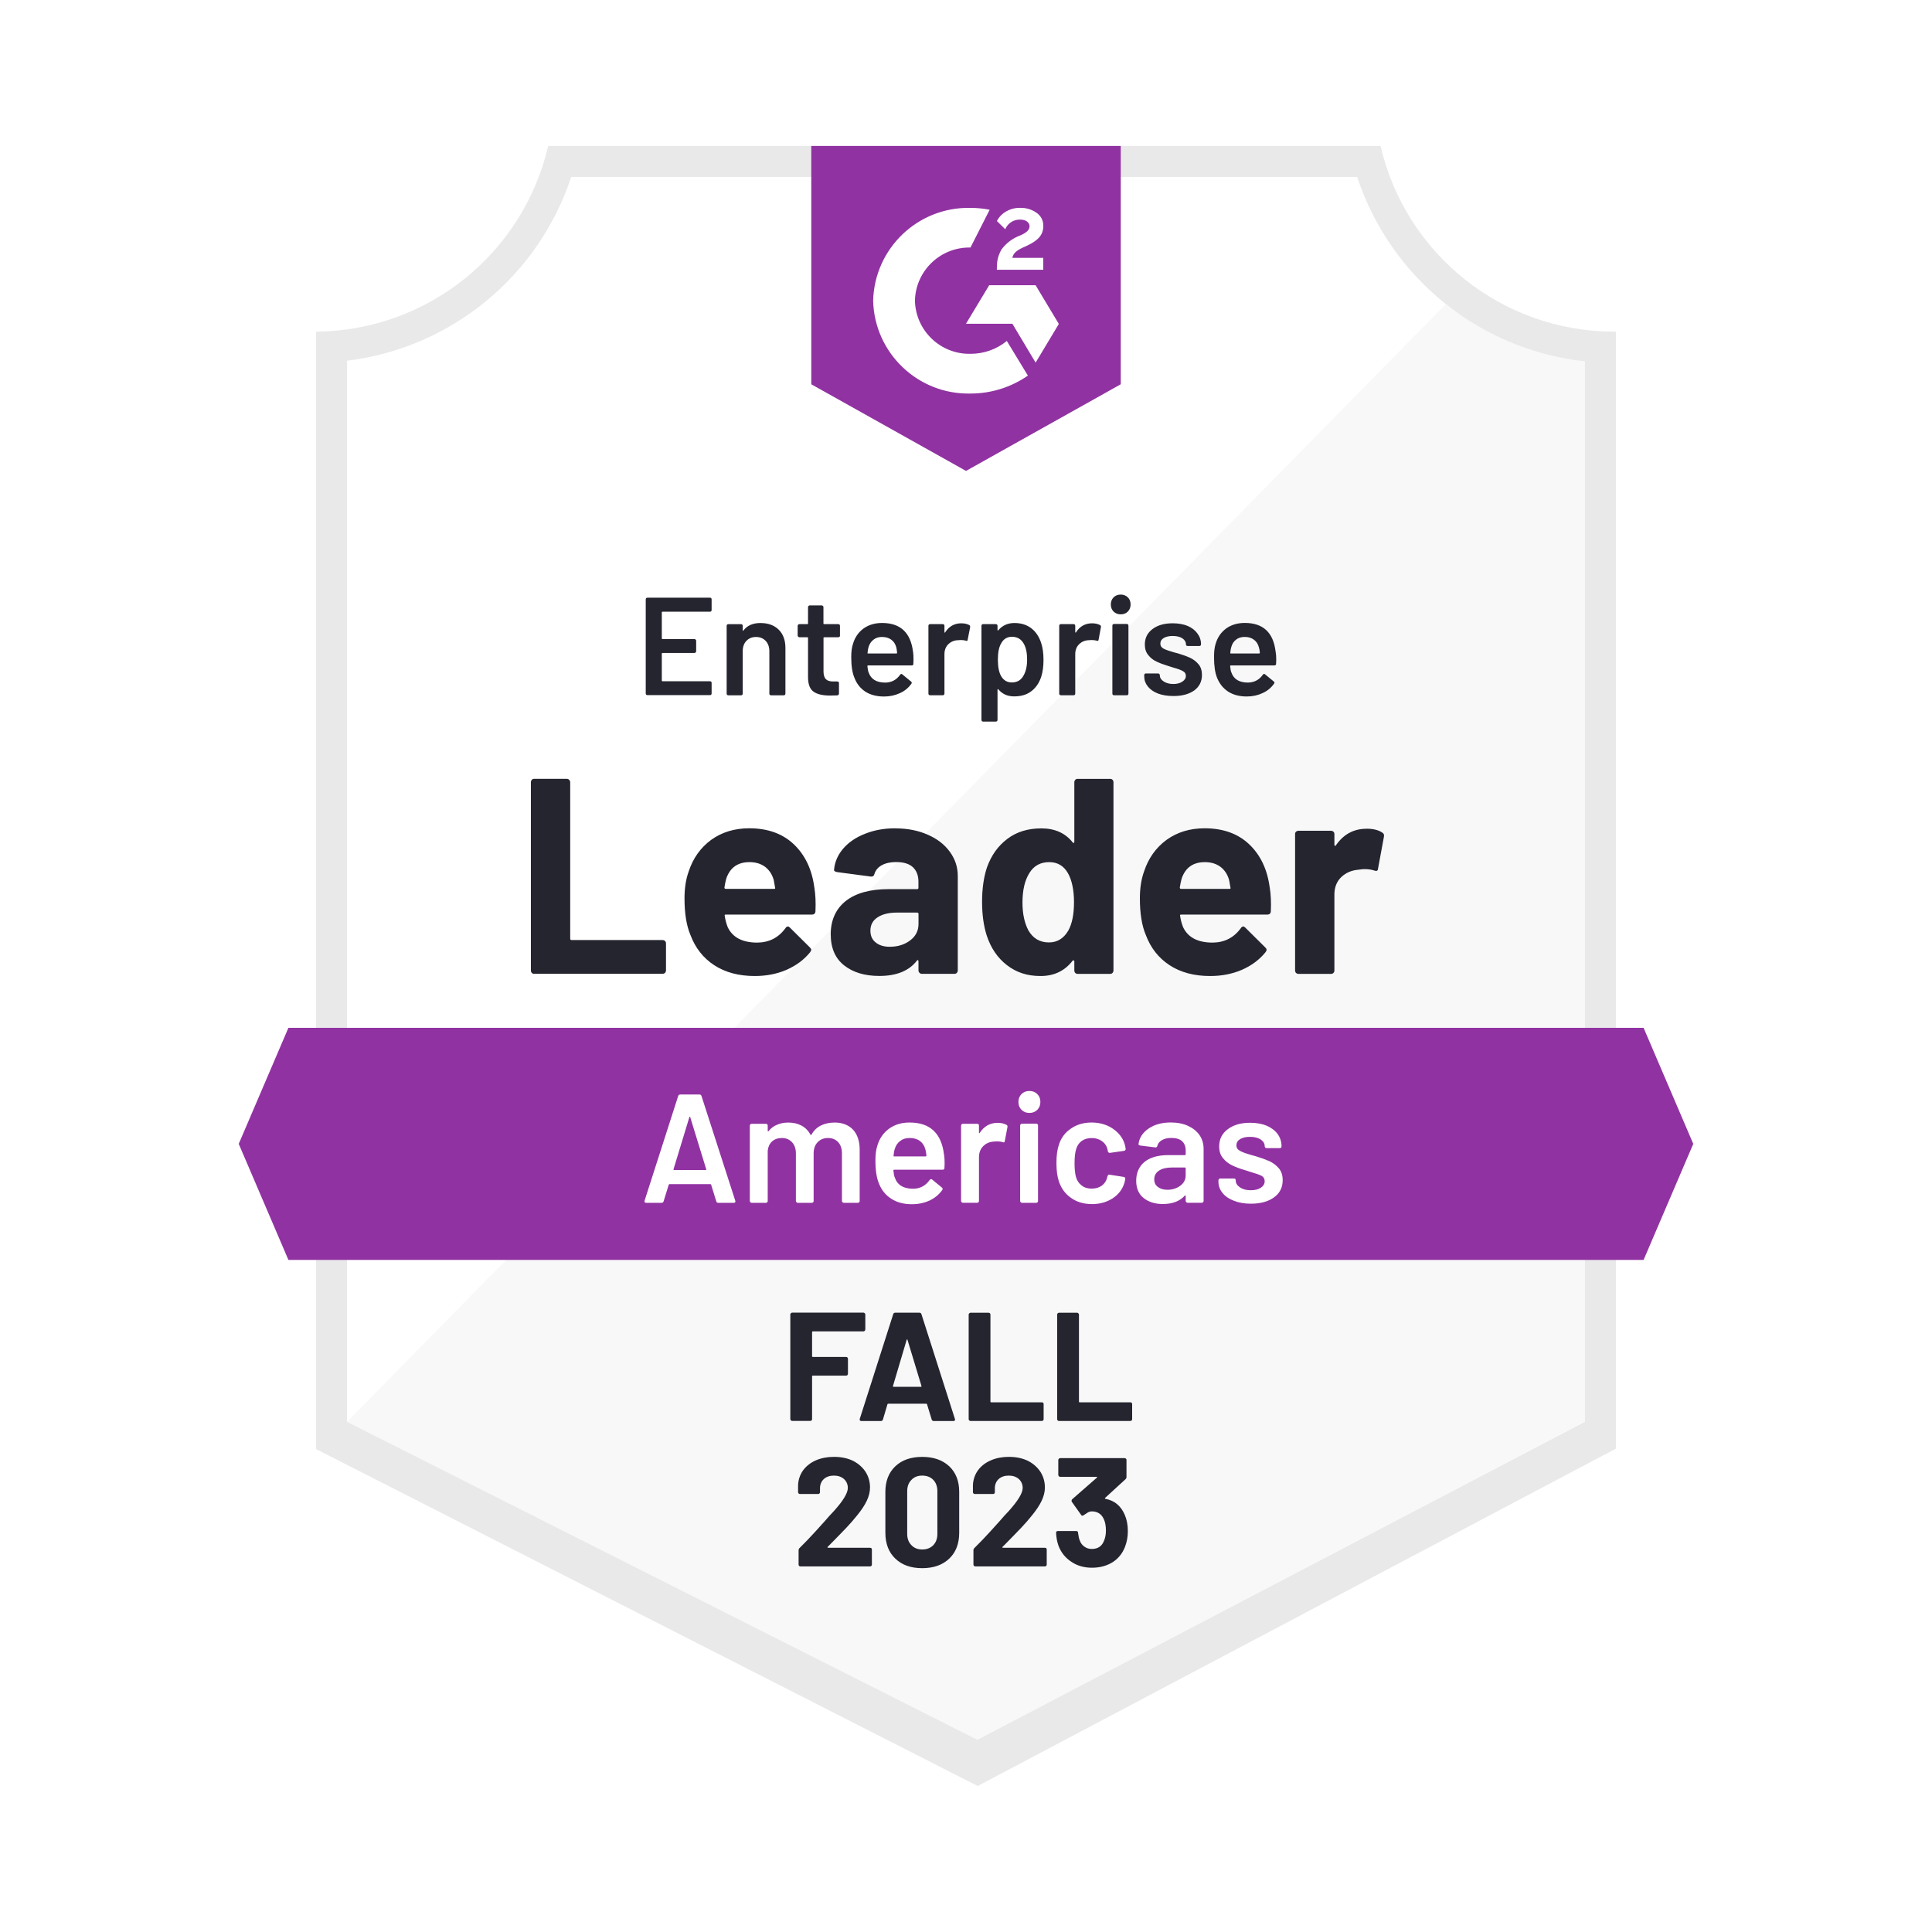
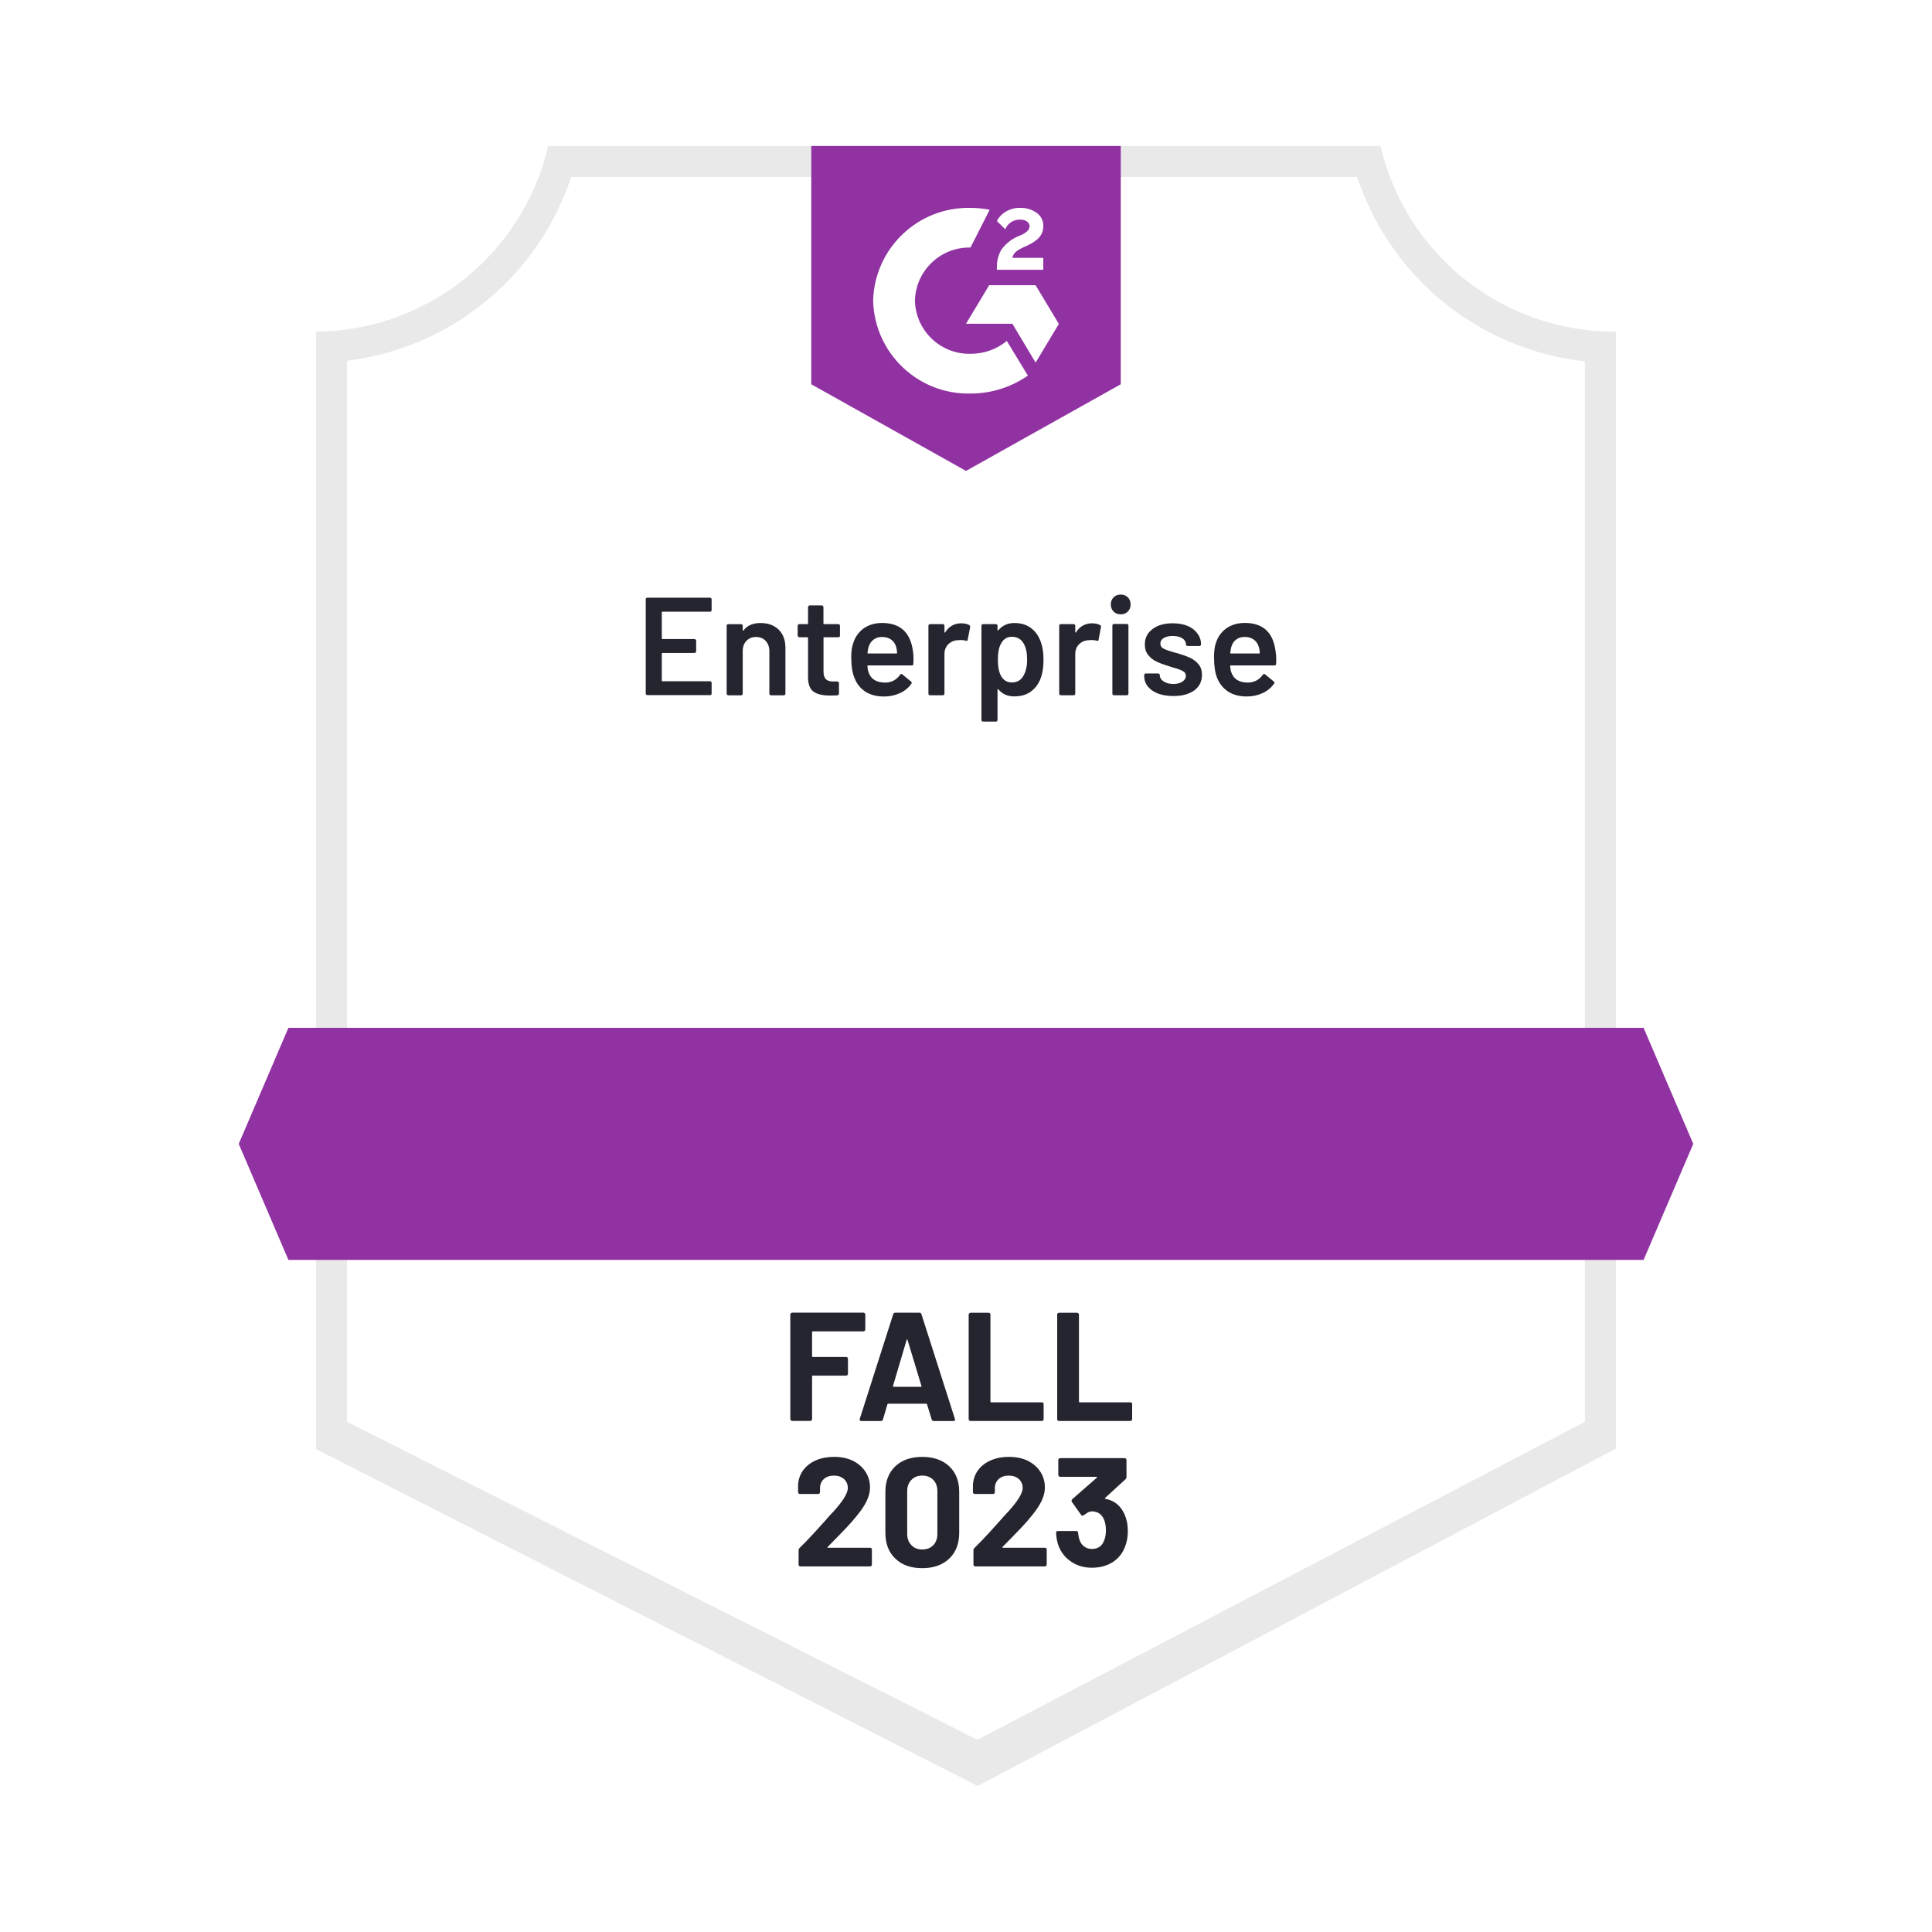
<svg xmlns="http://www.w3.org/2000/svg" id="b" width="600" height="600" viewBox="0 0 600 600">
  <defs>
    <clipPath id="e">
      <polygon points="510.43 319.2 89.57 319.2 74.14 355.24 89.57 391.28 510.43 391.28 525.86 355.24 510.43 319.2" fill="none" />
    </clipPath>
    <clipPath id="g">
      <path d="M300,146.25l48.06-26.91V45.33h-96.11V119.34l48.06,26.91Zm9.61-63.14c-.08-1.99,.42-3.96,1.44-5.67,1.31-1.77,3.07-3.16,5.09-4.04l1.15-.48c1.97-.96,2.45-1.78,2.45-2.74s-1.06-1.97-2.74-1.97c-2.08-.15-4.02,1.05-4.81,2.98l-2.59-2.55c.65-1.26,1.65-2.29,2.88-2.98,1.3-.75,2.78-1.13,4.28-1.11,1.81-.06,3.6,.46,5.09,1.49,1.39,.91,2.2,2.47,2.16,4.13,0,2.79-1.63,4.47-4.81,6.01l-1.78,.82c-1.83,.91-2.74,1.68-3.03,3.08h9.61v3.7h-14.42v-.67Zm12.01,5.48l7.21,12.01-7.21,12.01-7.21-12.06h-14.42l7.21-11.97h14.42Zm-20.23-24.03c2,0,4,.19,5.96,.58l-5.96,11.73c-9.32-.19-17.04,7.21-17.25,16.53,.24,9.31,7.95,16.67,17.25,16.48,4.11,.02,8.11-1.39,11.29-3.99l6.54,10.76c-5.24,3.63-11.46,5.58-17.83,5.57-16.3,.35-29.81-12.54-30.23-28.83,.42-16.29,13.93-29.18,30.23-28.83Z" fill="none" />
    </clipPath>
  </defs>
  <g id="c">
    <g>
-       <rect width="600" height="600" fill="#fff" />
      <g id="d">
-         <path d="M303.94,540.3l-197.94-98.75V112.03c32.53-3.85,59.94-26.06,70.45-57.09h246.72c10.62,31.39,38.51,53.75,71.46,57.28V441.55l-190.68,98.75Z" fill="#fff" />
-         <path d="M107.78,441.55l195.78,98.75,188.66-98.85V112.22c-15.69-2.15-30.57-8.26-43.25-17.73L107.78,441.55Z" fill="#f7f8f7" />
        <path d="M501.83,103h-.62c-34.62-.06-64.63-23.95-72.47-57.67H170.25c-7.83,33.56-37.62,57.39-72.08,57.67V450.05l6.82,3.46,192.89,98.22,5.77,2.93,5.72-3.03,185.78-98.22,6.68-3.51V103Zm-198.28,437.3l-195.78-98.75V112.03c32.3-3.95,59.42-26.19,69.63-57.09h244.07c10.34,31.29,37.98,53.68,70.74,57.28V441.55l-188.66,98.75Z" fill="#e9e9ea" />
        <g clip-path="url(#e)">
          <path id="f" d="M50.11,295.17h499.77v120.14H50.11v-120.14Z" fill="#9132a2" />
        </g>
        <g clip-path="url(#g)">
          <path id="h" d="M227.92,21.26h144.17V170.23H227.92V21.26Z" fill="#9132a2" />
        </g>
-         <path d="M165.88,302.43c-.29,0-.53-.1-.72-.29-.19-.22-.29-.48-.29-.77v-58.44c0-.29,.1-.54,.29-.77,.19-.19,.43-.29,.72-.29h10.14c.29,0,.53,.1,.72,.29,.22,.22,.34,.48,.34,.77v48.58c0,.29,.14,.43,.43,.43h28.26c.29,0,.54,.1,.77,.29,.19,.22,.29,.48,.29,.77v8.36c0,.29-.1,.54-.29,.77-.22,.19-.48,.29-.77,.29,0,0-39.89,0-39.89,0Zm87.03-26.81c.35,2.18,.46,4.63,.34,7.35-.03,.7-.4,1.06-1.11,1.06h-26.72c-.35,0-.46,.14-.34,.43,.16,1.15,.46,2.31,.91,3.46,1.51,3.2,4.57,4.81,9.18,4.81,3.68-.03,6.6-1.52,8.75-4.47,.22-.35,.48-.53,.77-.53,.19,0,.4,.11,.62,.34l6.2,6.15c.29,.29,.43,.54,.43,.77,0,.13-.11,.37-.34,.72-1.89,2.34-4.34,4.16-7.35,5.48-2.98,1.28-6.26,1.92-9.85,1.92-4.97,0-9.16-1.12-12.59-3.36-3.43-2.24-5.89-5.38-7.4-9.42-1.22-2.88-1.83-6.66-1.83-11.34,0-3.17,.43-5.96,1.3-8.36,1.35-4.1,3.67-7.37,6.97-9.8,3.33-2.4,7.27-3.6,11.82-3.6,5.77,0,10.4,1.67,13.89,5,3.49,3.33,5.61,7.8,6.34,13.41Zm-20.14-7.88c-3.65,0-6.05,1.7-7.21,5.09-.22,.77-.42,1.7-.58,2.79,0,.29,.14,.43,.43,.43h14.95c.35,0,.46-.14,.34-.43-.29-1.67-.43-2.47-.43-2.4-.51-1.73-1.41-3.08-2.69-4.04-1.31-.96-2.92-1.44-4.81-1.44Zm45.32-10.48c3.75,0,7.1,.66,10.04,1.97,2.95,1.28,5.24,3.06,6.87,5.33,1.63,2.24,2.45,4.74,2.45,7.5v29.31c0,.29-.1,.54-.29,.77-.19,.19-.43,.29-.72,.29h-10.14c-.29,0-.53-.1-.72-.29-.22-.22-.34-.48-.34-.77v-2.84c0-.16-.05-.27-.14-.34-.13-.06-.24-.02-.34,.14-2.43,3.17-6.33,4.76-11.68,4.76-4.52,0-8.15-1.09-10.91-3.27-2.79-2.18-4.18-5.41-4.18-9.71s1.57-7.87,4.71-10.33c3.11-2.43,7.54-3.65,13.31-3.65h8.79c.29,0,.43-.14,.43-.43v-1.92c0-1.89-.58-3.38-1.73-4.47-1.15-1.06-2.88-1.59-5.19-1.59-1.76,0-3.24,.32-4.42,.96-1.19,.64-1.95,1.54-2.31,2.69-.16,.64-.53,.93-1.11,.86l-10.48-1.39c-.7-.13-1.03-.38-.96-.77,.22-2.43,1.19-4.63,2.88-6.58,1.7-1.95,3.96-3.48,6.78-4.57,2.79-1.12,5.91-1.68,9.37-1.68Zm-1.73,36.76c2.47,0,4.57-.66,6.3-1.97,1.73-1.31,2.59-3.01,2.59-5.09v-3.12c0-.29-.14-.43-.43-.43h-6.2c-2.59,0-4.63,.5-6.1,1.49-1.47,.96-2.21,2.34-2.21,4.13,0,1.57,.54,2.79,1.63,3.65,1.09,.9,2.56,1.35,4.42,1.35Zm57.28-51.08c0-.29,.1-.54,.29-.77,.19-.19,.43-.29,.72-.29h10.14c.29,0,.53,.1,.72,.29,.19,.22,.29,.48,.29,.77v58.44c0,.29-.1,.54-.29,.77-.19,.19-.43,.29-.72,.29h-10.14c-.29,0-.53-.1-.72-.29-.19-.22-.29-.48-.29-.77v-2.84c0-.16-.06-.26-.19-.29s-.24,0-.34,.1c-2.43,3.17-5.75,4.76-9.95,4.76s-7.51-1.12-10.43-3.36c-2.92-2.24-5.01-5.32-6.3-9.23-.96-3.01-1.44-6.5-1.44-10.48s.51-7.67,1.54-10.72c1.35-3.72,3.44-6.65,6.3-8.79,2.85-2.18,6.38-3.27,10.57-3.27s7.4,1.44,9.71,4.32c.1,.19,.21,.26,.34,.19s.19-.18,.19-.34c0,0,0-18.5,0-18.5Zm-1.83,45.99c1.15-2.11,1.73-5.03,1.73-8.75s-.64-6.87-1.92-9.08c-1.31-2.24-3.24-3.36-5.77-3.36-2.72,0-4.77,1.12-6.15,3.36-1.44,2.27-2.16,5.33-2.16,9.18,0,3.46,.61,6.34,1.83,8.65,1.44,2.5,3.57,3.75,6.39,3.75,2.59,0,4.61-1.25,6.05-3.75Zm62.52-13.31c.35,2.18,.46,4.63,.34,7.35-.03,.7-.4,1.06-1.11,1.06h-26.72c-.35,0-.46,.14-.34,.43,.16,1.15,.46,2.31,.91,3.46,1.51,3.2,4.57,4.81,9.18,4.81,3.68-.03,6.6-1.52,8.75-4.47,.22-.35,.48-.53,.77-.53,.19,0,.4,.11,.62,.34l6.2,6.15c.29,.29,.43,.54,.43,.77,0,.13-.11,.37-.34,.72-1.89,2.34-4.34,4.16-7.35,5.48-2.98,1.28-6.26,1.92-9.85,1.92-4.97,0-9.16-1.12-12.59-3.36-3.43-2.24-5.89-5.38-7.4-9.42-1.22-2.88-1.83-6.66-1.83-11.34,0-3.17,.43-5.96,1.3-8.36,1.35-4.1,3.67-7.37,6.97-9.8,3.33-2.4,7.27-3.6,11.82-3.6,5.77,0,10.4,1.67,13.89,5,3.49,3.33,5.61,7.8,6.34,13.41Zm-20.14-7.88c-3.65,0-6.05,1.7-7.21,5.09-.22,.77-.42,1.7-.58,2.79,0,.29,.14,.43,.43,.43h14.95c.35,0,.46-.14,.34-.43-.29-1.67-.43-2.47-.43-2.4-.51-1.73-1.41-3.08-2.69-4.04-1.31-.96-2.92-1.44-4.81-1.44Zm50.17-10.38c2.08,0,3.72,.4,4.9,1.2,.48,.26,.66,.69,.53,1.3l-1.83,9.9c-.03,.67-.43,.86-1.2,.58-.86-.29-1.87-.43-3.03-.43-.45,0-1.07,.06-1.87,.19-2.08,.16-3.84,.91-5.29,2.26-1.44,1.38-2.16,3.19-2.16,5.43v23.6c0,.29-.1,.54-.29,.77-.22,.19-.48,.29-.77,.29h-10.09c-.29,0-.54-.1-.77-.29-.19-.22-.29-.48-.29-.77v-42.38c0-.29,.1-.53,.29-.72,.22-.19,.48-.29,.77-.29h10.09c.29,0,.54,.1,.77,.29,.19,.19,.29,.43,.29,.72v3.32c0,.16,.05,.27,.14,.34,.13,.06,.22,.03,.29-.1,2.37-3.46,5.54-5.19,9.51-5.19Z" fill="#252530" />
        <path d="M221,189.45c0,.16-.05,.29-.14,.38-.1,.1-.21,.14-.34,.14h-14.75c-.16,0-.24,.06-.24,.19v8.12c0,.13,.08,.19,.24,.19h9.9c.13,0,.24,.05,.34,.14,.13,.13,.19,.26,.19,.38v3.27c0,.16-.06,.29-.19,.38-.1,.1-.21,.14-.34,.14h-9.9c-.16,0-.24,.08-.24,.24v8.31c0,.16,.08,.24,.24,.24h14.75c.13,0,.24,.05,.34,.14,.1,.1,.14,.22,.14,.38v3.27c0,.16-.05,.29-.14,.38-.1,.1-.21,.14-.34,.14h-19.46c-.16,0-.29-.05-.38-.14-.1-.1-.14-.22-.14-.38v-29.22c0-.16,.05-.29,.14-.38,.1-.1,.22-.14,.38-.14h19.46c.13,0,.24,.05,.34,.14,.1,.1,.14,.22,.14,.38,0,0,0,3.27,0,3.27Zm15.23,4.04c2.34,0,4.21,.69,5.62,2.07,1.38,1.38,2.07,3.27,2.07,5.67v14.18c0,.16-.05,.29-.14,.38-.1,.1-.21,.14-.34,.14h-3.99c-.16,0-.29-.05-.38-.14-.1-.1-.14-.22-.14-.38v-13.12c0-1.35-.37-2.42-1.11-3.22-.77-.83-1.78-1.25-3.03-1.25-1.22,0-2.21,.4-2.98,1.2-.77,.8-1.15,1.87-1.15,3.22v13.17c0,.16-.05,.29-.14,.38-.1,.1-.22,.14-.38,.14h-3.99c-.13,0-.24-.05-.34-.14-.1-.1-.14-.22-.14-.38v-21.05c0-.16,.05-.29,.14-.38,.1-.1,.21-.14,.34-.14h3.99c.16,0,.29,.05,.38,.14s.14,.22,.14,.38v1.39c0,.06,.03,.11,.1,.14s.11,0,.14-.1c1.15-1.54,2.93-2.31,5.33-2.31Zm24.65,3.89c0,.13-.05,.26-.14,.38-.1,.1-.22,.14-.38,.14h-4.37c-.16,0-.24,.06-.24,.19v10.43c0,1.09,.24,1.89,.72,2.4,.48,.48,1.23,.72,2.26,.72h1.3c.16,0,.29,.05,.38,.14,.1,.1,.14,.22,.14,.38v3.22c0,.32-.18,.51-.53,.58l-2.26,.05c-2.27,0-3.97-.4-5.09-1.2-1.12-.77-1.7-2.23-1.73-4.37v-12.35c0-.13-.06-.19-.19-.19h-2.5c-.13,0-.24-.05-.34-.14-.13-.13-.19-.26-.19-.38v-3.03c0-.16,.06-.29,.19-.38,.1-.1,.21-.14,.34-.14h2.5c.13,0,.19-.06,.19-.19v-5.09c0-.13,.05-.24,.14-.34,.1-.13,.22-.19,.38-.19h3.75c.16,0,.29,.06,.38,.19,.1,.1,.14,.21,.14,.34v5.09c0,.13,.08,.19,.24,.19h4.37c.16,0,.29,.05,.38,.14,.1,.1,.14,.22,.14,.38,0,0,0,3.03,0,3.03Zm22.68,5c.1,.74,.14,1.55,.14,2.45l-.05,1.35c0,.32-.16,.48-.48,.48h-13.55c-.16,0-.24,.08-.24,.24,.1,.96,.22,1.6,.38,1.92,.7,2.08,2.4,3.14,5.09,3.17,1.95,0,3.51-.8,4.66-2.4,.13-.19,.27-.29,.43-.29,.13,0,.22,.05,.29,.14l2.69,2.21c.26,.19,.3,.42,.14,.67-.9,1.28-2.08,2.26-3.56,2.93-1.51,.7-3.16,1.06-4.95,1.06-2.27,0-4.2-.5-5.77-1.49-1.57-1.03-2.71-2.45-3.41-4.28-.67-1.54-1.01-3.7-1.01-6.49,0-1.67,.18-3.01,.53-4.04,.58-2.02,1.67-3.62,3.27-4.81,1.6-1.15,3.52-1.73,5.77-1.73,5.67,0,8.87,2.96,9.61,8.89Zm-9.61-4.57c-1.06,0-1.94,.27-2.64,.82-.7,.51-1.22,1.25-1.54,2.21-.16,.48-.27,1.11-.34,1.87-.06,.16,0,.24,.19,.24h8.79c.13,0,.19-.08,.19-.24-.06-.7-.14-1.25-.24-1.63-.26-1.03-.77-1.83-1.54-2.4-.77-.58-1.73-.86-2.88-.86Zm24.65-4.23c.93,0,1.73,.18,2.4,.53,.22,.13,.32,.35,.29,.67l-.77,3.89c-.03,.35-.22,.45-.58,.29-.45-.13-.96-.19-1.54-.19-.35,0-.64,.02-.86,.05-1.19,.03-2.19,.45-3.03,1.25-.8,.8-1.2,1.83-1.2,3.08v12.25c0,.16-.05,.29-.14,.38-.1,.1-.22,.14-.38,.14h-3.94c-.16,0-.29-.05-.38-.14s-.14-.22-.14-.38v-21.05c0-.16,.05-.29,.14-.38s.22-.14,.38-.14h3.94c.16,0,.29,.05,.38,.14s.14,.22,.14,.38v1.92c0,.13,.02,.19,.05,.19,.06,.03,.13,0,.19-.1,1.19-1.86,2.87-2.79,5.05-2.79Zm24.7,5.96c.51,1.47,.77,3.27,.77,5.38,0,2.05-.24,3.81-.72,5.29-.64,1.92-1.67,3.41-3.08,4.47-1.38,1.06-3.14,1.59-5.29,1.59s-3.7-.74-4.95-2.21c-.03-.06-.08-.08-.14-.05-.06,.03-.1,.1-.1,.19v9.37c0,.16-.05,.29-.14,.38-.1,.1-.22,.14-.38,.14h-3.99c-.13,0-.24-.05-.34-.14-.1-.1-.14-.22-.14-.38v-29.22c0-.16,.05-.29,.14-.38s.21-.14,.34-.14h3.99c.16,0,.29,.05,.38,.14s.14,.22,.14,.38v1.3c0,.1,.03,.14,.1,.14,.06,.03,.11,.02,.14-.05,1.28-1.51,2.95-2.26,5-2.26s3.78,.53,5.19,1.59c1.41,1.06,2.43,2.55,3.08,4.47Zm-5.62,10.57c.86-1.31,1.3-3.06,1.3-5.24s-.35-3.78-1.06-5c-.8-1.41-2.02-2.11-3.65-2.11-1.51,0-2.63,.69-3.36,2.07-.67,1.12-1.01,2.8-1.01,5.05s.35,4,1.06,5.19c.77,1.25,1.86,1.87,3.27,1.87,1.54,0,2.69-.61,3.46-1.83Zm21.53-16.53c.93,0,1.73,.18,2.4,.53,.26,.13,.35,.35,.29,.67l-.72,3.89c-.03,.35-.24,.45-.62,.29-.45-.13-.96-.19-1.54-.19-.35,0-.64,.02-.86,.05-1.19,.03-2.19,.45-3.03,1.25-.8,.8-1.2,1.83-1.2,3.08v12.25c0,.16-.05,.29-.14,.38-.1,.1-.22,.14-.38,.14h-3.94c-.16,0-.29-.05-.38-.14s-.14-.22-.14-.38v-21.05c0-.16,.05-.29,.14-.38s.22-.14,.38-.14h3.94c.16,0,.29,.05,.38,.14s.14,.22,.14,.38v1.92c0,.13,.03,.19,.1,.19,.03,.03,.08,0,.14-.1,1.19-1.86,2.87-2.79,5.05-2.79Zm8.84-2.79c-.9,0-1.63-.29-2.21-.86-.58-.58-.86-1.31-.86-2.21,0-.9,.29-1.63,.86-2.21,.58-.58,1.31-.86,2.21-.86s1.63,.29,2.21,.86,.86,1.31,.86,2.21-.29,1.63-.86,2.21c-.58,.58-1.31,.86-2.21,.86Zm-2.11,25.13c-.13,0-.24-.05-.34-.14-.1-.1-.14-.22-.14-.38v-21.1c0-.16,.05-.29,.14-.38s.21-.14,.34-.14h3.99c.16,0,.29,.05,.38,.14s.14,.22,.14,.38v21.1c0,.16-.05,.29-.14,.38-.1,.1-.22,.14-.38,.14,0,0-3.99,0-3.99,0Zm18.5,.24c-1.83,0-3.43-.26-4.81-.77-1.38-.54-2.43-1.28-3.17-2.21s-1.11-1.97-1.11-3.12v-.43c0-.13,.05-.24,.14-.34,.1-.1,.21-.14,.34-.14h3.84c.13,0,.24,.05,.34,.14,.13,.1,.19,.21,.19,.34v.1c0,.74,.38,1.36,1.15,1.87,.8,.54,1.81,.82,3.03,.82,1.15,0,2.08-.24,2.79-.72,.74-.48,1.11-1.07,1.11-1.78s-.3-1.17-.91-1.49c-.58-.35-1.52-.7-2.84-1.06l-1.68-.53c-1.47-.45-2.71-.91-3.7-1.39-1.03-.48-1.87-1.15-2.55-2.02-.7-.83-1.06-1.92-1.06-3.27,0-2.02,.8-3.62,2.4-4.81,1.57-1.19,3.65-1.78,6.25-1.78,1.76,0,3.32,.27,4.66,.82,1.31,.58,2.32,1.36,3.03,2.35,.74,.99,1.11,2.11,1.11,3.36,0,.16-.05,.29-.14,.38-.1,.1-.22,.14-.38,.14h-3.65c-.16,0-.29-.05-.38-.14s-.14-.22-.14-.38c0-.74-.37-1.36-1.11-1.87-.74-.48-1.75-.72-3.03-.72-1.12,0-2.03,.21-2.74,.62-.7,.42-1.06,.99-1.06,1.73s.34,1.23,1.01,1.59,1.81,.75,3.41,1.2l.96,.24c1.51,.45,2.79,.91,3.84,1.39,1.03,.48,1.91,1.15,2.64,2.02,.7,.83,1.06,1.94,1.06,3.32,0,2.02-.8,3.62-2.4,4.81-1.63,1.15-3.78,1.73-6.44,1.73Zm31.72-13.79c.13,.74,.19,1.55,.19,2.45l-.05,1.35c0,.32-.18,.48-.53,.48h-13.5c-.16,0-.24,.08-.24,.24,.1,.96,.22,1.6,.38,1.92,.7,2.08,2.39,3.14,5.05,3.17,1.99,0,3.56-.8,4.71-2.4,.1-.19,.24-.29,.43-.29,.1,0,.19,.05,.29,.14l2.69,2.21c.26,.19,.29,.42,.1,.67-.9,1.28-2.08,2.26-3.56,2.93-1.47,.7-3.12,1.06-4.95,1.06-2.24,0-4.15-.5-5.72-1.49-1.57-1.03-2.72-2.45-3.46-4.28-.64-1.54-.96-3.7-.96-6.49,0-1.67,.16-3.01,.48-4.04,.58-2.02,1.67-3.62,3.27-4.81,1.6-1.15,3.54-1.73,5.81-1.73,5.67,0,8.86,2.96,9.56,8.89Zm-9.56-4.57c-1.09,0-1.99,.27-2.69,.82-.7,.51-1.2,1.25-1.49,2.21-.16,.48-.27,1.11-.34,1.87-.06,.16,0,.24,.19,.24h8.75c.16,0,.24-.08,.24-.24-.06-.7-.16-1.25-.29-1.63-.26-1.03-.77-1.83-1.54-2.4-.77-.58-1.71-.86-2.84-.86Z" fill="#252530" />
-         <path d="M223.06,373.55c-.32,0-.53-.16-.62-.48l-1.59-5.14c-.06-.13-.14-.19-.24-.19h-12.69c-.1,0-.18,.06-.24,.19l-1.59,5.14c-.1,.32-.3,.48-.62,.48h-4.81c-.19,0-.34-.06-.43-.19-.1-.1-.11-.26-.05-.48l10.43-32.49c.1-.32,.3-.48,.62-.48h6.01c.32,0,.53,.16,.62,.48l10.48,32.49c.03,.06,.05,.14,.05,.24,0,.29-.18,.43-.53,.43h-4.81Zm-13.89-10.48c-.03,.19,.03,.29,.19,.29h9.76c.19,0,.26-.1,.19-.29l-4.95-16.1c-.03-.13-.08-.19-.14-.19s-.11,.06-.14,.19l-4.9,16.1Zm49.93-14.46c2.47,0,4.41,.74,5.81,2.21,1.38,1.51,2.07,3.59,2.07,6.25v15.91c0,.16-.05,.29-.14,.38-.13,.13-.27,.19-.43,.19h-4.37c-.16,0-.29-.06-.38-.19-.13-.1-.19-.22-.19-.38v-14.75c0-1.47-.38-2.64-1.15-3.51-.8-.86-1.86-1.3-3.17-1.3s-2.39,.43-3.22,1.3c-.83,.86-1.25,2.02-1.25,3.46v14.8c0,.16-.05,.29-.14,.38-.13,.13-.27,.19-.43,.19h-4.37c-.16,0-.29-.06-.38-.19-.13-.1-.19-.22-.19-.38v-14.75c0-1.47-.4-2.64-1.2-3.51-.8-.86-1.86-1.3-3.17-1.3-1.22,0-2.23,.35-3.03,1.06-.77,.7-1.22,1.67-1.35,2.88v15.62c0,.16-.05,.29-.14,.38-.13,.13-.27,.19-.43,.19h-4.42c-.16,0-.29-.06-.38-.19-.13-.1-.19-.22-.19-.38v-23.4c0-.16,.06-.3,.19-.43,.1-.1,.22-.14,.38-.14h4.42c.16,0,.3,.05,.43,.14,.1,.13,.14,.27,.14,.43v1.59c0,.1,.03,.16,.1,.19s.13,0,.19-.1c.7-.9,1.59-1.55,2.64-1.97,1.03-.45,2.18-.67,3.46-.67,1.57,0,2.95,.32,4.13,.96s2.1,1.57,2.74,2.79c.1,.13,.21,.13,.34,0,.7-1.28,1.68-2.23,2.93-2.84,1.25-.61,2.64-.91,4.18-.91Zm34.07,9.9c.13,.8,.19,1.7,.19,2.69l-.05,1.49c0,.38-.19,.58-.58,.58h-15.04c-.16,0-.24,.08-.24,.24,.1,1.06,.24,1.78,.43,2.16,.77,2.31,2.64,3.48,5.62,3.51,2.18,0,3.91-.9,5.19-2.69,.13-.19,.29-.29,.48-.29,.13,0,.24,.05,.34,.14l2.98,2.45c.29,.22,.34,.48,.14,.77-.99,1.41-2.31,2.5-3.94,3.27-1.67,.77-3.51,1.15-5.53,1.15-2.5,0-4.61-.56-6.34-1.68-1.76-1.12-3.04-2.69-3.84-4.71-.74-1.73-1.11-4.13-1.11-7.21,0-1.86,.19-3.36,.58-4.52,.64-2.24,1.86-4.02,3.65-5.33,1.76-1.28,3.89-1.92,6.39-1.92,6.31,0,9.87,3.3,10.67,9.9Zm-10.67-5.09c-1.19,0-2.16,.3-2.93,.91-.8,.58-1.36,1.39-1.68,2.45-.19,.54-.32,1.25-.38,2.11-.06,.16,0,.24,.19,.24h9.76c.16,0,.24-.08,.24-.24-.06-.8-.16-1.41-.29-1.83-.29-1.15-.85-2.05-1.68-2.69-.86-.64-1.94-.96-3.22-.96Zm27.39-4.71c1.03,0,1.92,.21,2.69,.62,.26,.13,.35,.37,.29,.72l-.82,4.32c-.03,.38-.26,.5-.67,.34-.48-.16-1.04-.24-1.68-.24-.42,0-.74,.02-.96,.05-1.35,.06-2.47,.53-3.36,1.39-.9,.9-1.35,2.05-1.35,3.46v13.6c0,.16-.05,.29-.14,.38-.13,.13-.27,.19-.43,.19h-4.42c-.16,0-.29-.06-.38-.19-.13-.1-.19-.22-.19-.38v-23.4c0-.16,.06-.3,.19-.43,.1-.1,.22-.14,.38-.14h4.42c.16,0,.3,.05,.43,.14,.1,.13,.14,.27,.14,.43v2.16c0,.13,.03,.19,.1,.19,.03,.03,.08,0,.14-.1,1.35-2.08,3.22-3.12,5.62-3.12Zm9.8-3.08c-.99,0-1.81-.32-2.45-.96-.64-.64-.96-1.46-.96-2.45s.32-1.81,.96-2.45c.64-.64,1.46-.96,2.45-.96s1.81,.32,2.45,.96c.64,.64,.96,1.46,.96,2.45s-.32,1.81-.96,2.45c-.64,.64-1.46,.96-2.45,.96Zm-2.31,27.92c-.16,0-.29-.06-.38-.19-.13-.1-.19-.22-.19-.38v-23.45c0-.16,.06-.29,.19-.38,.1-.13,.22-.19,.38-.19h4.42c.16,0,.3,.06,.43,.19,.1,.1,.14,.22,.14,.38v23.45c0,.16-.05,.29-.14,.38-.13,.13-.27,.19-.43,.19,0,0-4.42,0-4.42,0Zm21.62,.38c-2.47,0-4.6-.64-6.39-1.92-1.79-1.25-3.04-2.95-3.75-5.09-.51-1.44-.77-3.36-.77-5.77s.26-4.2,.77-5.67c.67-2.11,1.92-3.78,3.75-5,1.79-1.25,3.92-1.87,6.39-1.87s4.68,.62,6.54,1.87c1.86,1.25,3.09,2.82,3.7,4.71,.16,.51,.27,1.03,.34,1.54v.1c0,.32-.18,.51-.53,.58l-4.32,.62h-.1c-.29,0-.48-.16-.58-.48,0-.16-.02-.29-.05-.38-.06-.26-.13-.48-.19-.67-.29-.9-.86-1.63-1.73-2.21-.86-.58-1.89-.86-3.08-.86s-2.24,.3-3.08,.91c-.86,.64-1.44,1.51-1.73,2.59-.32,1.03-.48,2.45-.48,4.28s.14,3.19,.43,4.28c.32,1.12,.9,2,1.73,2.64,.83,.67,1.87,1.01,3.12,1.01s2.27-.3,3.17-.91c.86-.64,1.43-1.49,1.68-2.55,.03-.06,.05-.14,.05-.24,.03-.03,.05-.08,.05-.14,.1-.38,.32-.54,.67-.48l4.32,.67c.16,.03,.3,.1,.43,.19,.1,.13,.13,.29,.1,.48-.1,.51-.18,.88-.24,1.11-.61,2.05-1.84,3.68-3.7,4.9-1.86,1.19-4.04,1.78-6.54,1.78Zm24.65-25.33c2.02,0,3.8,.35,5.33,1.06s2.72,1.67,3.56,2.88c.83,1.25,1.25,2.66,1.25,4.23v16.19c0,.16-.05,.29-.14,.38-.13,.13-.27,.19-.43,.19h-4.42c-.16,0-.29-.06-.38-.19-.13-.1-.19-.22-.19-.38v-1.54c0-.1-.03-.16-.1-.19-.06,0-.13,.03-.19,.1-1.57,1.73-3.84,2.59-6.82,2.59-2.4,0-4.37-.61-5.91-1.83-1.57-1.22-2.35-3.03-2.35-5.43s.88-4.45,2.64-5.86c1.73-1.38,4.18-2.07,7.35-2.07h5.14c.16,0,.24-.08,.24-.24v-1.15c0-1.25-.37-2.23-1.11-2.93-.74-.67-1.84-1.01-3.32-1.01-1.22,0-2.19,.22-2.93,.67-.77,.42-1.25,1.01-1.44,1.78-.1,.38-.32,.54-.67,.48l-4.66-.58c-.16-.03-.29-.08-.38-.14-.13-.1-.18-.21-.14-.34,.26-1.95,1.31-3.56,3.17-4.81,1.83-1.25,4.13-1.87,6.92-1.87Zm-1.15,20.9c1.57,0,2.92-.42,4.04-1.25,1.12-.83,1.68-1.89,1.68-3.17v-2.26c0-.16-.08-.24-.24-.24h-4.04c-1.7,0-3.03,.32-3.99,.96-.99,.64-1.49,1.55-1.49,2.74,0,1.03,.38,1.81,1.15,2.35,.74,.58,1.7,.86,2.88,.86Zm26,4.32c-2.02,0-3.78-.3-5.29-.91-1.54-.58-2.72-1.39-3.56-2.45-.83-1.03-1.25-2.18-1.25-3.46v-.43c0-.16,.06-.3,.19-.43,.1-.1,.22-.14,.38-.14h4.23c.16,0,.3,.05,.43,.14,.1,.13,.14,.27,.14,.43v.1c0,.8,.45,1.51,1.35,2.11,.86,.58,1.97,.86,3.32,.86s2.32-.26,3.12-.77c.8-.54,1.2-1.22,1.2-2.02,0-.74-.32-1.3-.96-1.68-.67-.35-1.75-.74-3.22-1.15l-1.83-.58c-1.63-.48-3.01-.99-4.13-1.54-1.12-.54-2.07-1.3-2.84-2.26-.77-.93-1.15-2.13-1.15-3.6,0-2.24,.88-4.02,2.64-5.33,1.76-1.35,4.08-2.02,6.97-2.02,1.95,0,3.67,.3,5.14,.91,1.47,.64,2.61,1.51,3.41,2.59,.8,1.12,1.2,2.39,1.2,3.8,0,.16-.05,.3-.14,.43-.13,.1-.27,.14-.43,.14h-4.08c-.16,0-.29-.05-.38-.14-.13-.13-.19-.27-.19-.43,0-.83-.4-1.52-1.2-2.07-.83-.58-1.95-.86-3.36-.86-1.25,0-2.26,.22-3.03,.67-.8,.48-1.2,1.14-1.2,1.97,0,.77,.38,1.35,1.15,1.73,.74,.42,1.99,.86,3.75,1.35l1.06,.29c1.7,.51,3.12,1.03,4.28,1.54,1.15,.54,2.13,1.28,2.93,2.21,.8,.96,1.2,2.19,1.2,3.7,0,2.27-.9,4.05-2.69,5.33-1.79,1.31-4.18,1.97-7.16,1.97Z" fill="#fff" />
        <path d="M268.72,412.91c0,.16-.06,.29-.19,.38-.1,.13-.22,.19-.38,.19h-15.71c-.16,0-.24,.08-.24,.24v7.45c0,.16,.08,.24,.24,.24h10.33c.16,0,.29,.05,.38,.14,.13,.13,.19,.27,.19,.43v4.66c0,.16-.06,.3-.19,.43-.1,.1-.22,.14-.38,.14h-10.33c-.16,0-.24,.08-.24,.24v13.26c0,.16-.05,.29-.14,.38-.13,.13-.27,.19-.43,.19h-5.62c-.16,0-.29-.06-.38-.19-.13-.1-.19-.22-.19-.38v-32.49c0-.16,.06-.29,.19-.38,.1-.13,.22-.19,.38-.19h22.15c.16,0,.29,.06,.38,.19,.13,.1,.19,.22,.19,.38v4.66Zm21.24,28.4c-.32,0-.53-.16-.62-.48l-1.44-4.71c-.06-.13-.14-.19-.24-.19h-11.82c-.1,0-.18,.06-.24,.19l-1.39,4.71c-.1,.32-.3,.48-.62,.48h-6.1c-.19,0-.34-.06-.43-.19-.1-.1-.11-.26-.05-.48l10.38-32.49c.1-.32,.3-.48,.62-.48h7.54c.32,0,.53,.16,.62,.48l10.38,32.49c.03,.06,.05,.14,.05,.24,0,.29-.18,.43-.53,.43,0,0-6.1,0-6.1,0Zm-12.64-10.91c-.03,.19,.03,.29,.19,.29h8.46c.19,0,.26-.1,.19-.29l-4.32-14.27c-.03-.13-.08-.19-.14-.19-.06,.03-.11,.1-.14,.19,0,0-4.23,14.27-4.23,14.27Zm24.08,10.91c-.16,0-.29-.06-.38-.19-.13-.1-.19-.22-.19-.38v-32.49c0-.16,.06-.29,.19-.38,.1-.13,.22-.19,.38-.19h5.62c.16,0,.3,.06,.43,.19,.1,.1,.14,.22,.14,.38v27.01c0,.16,.08,.24,.24,.24h15.71c.16,0,.3,.05,.43,.14,.1,.13,.14,.27,.14,.43v4.66c0,.16-.05,.29-.14,.38-.13,.13-.27,.19-.43,.19,0,0-22.15,0-22.15,0Zm27.49,0c-.16,0-.3-.06-.43-.19-.1-.1-.14-.22-.14-.38v-32.49c0-.16,.05-.29,.14-.38,.13-.13,.27-.19,.43-.19h5.62c.16,0,.29,.06,.38,.19,.13,.1,.19,.22,.19,.38v27.01c0,.16,.08,.24,.24,.24h15.71c.16,0,.3,.05,.43,.14,.1,.13,.14,.27,.14,.43v4.66c0,.16-.05,.29-.14,.38-.13,.13-.27,.19-.43,.19,0,0-22.15,0-22.15,0Z" fill="#252530" />
        <path d="M257.04,480.38c-.06,.06-.08,.13-.05,.19s.1,.1,.19,.1h13.02c.16,0,.3,.05,.43,.14,.1,.13,.14,.27,.14,.43v4.66c0,.16-.05,.29-.14,.38-.13,.13-.27,.19-.43,.19h-21.62c-.16,0-.3-.06-.43-.19-.1-.1-.14-.22-.14-.38v-4.42c0-.29,.1-.53,.29-.72,1.57-1.54,3.17-3.2,4.81-5,1.63-1.83,2.66-2.96,3.08-3.41,.9-1.06,1.81-2.07,2.74-3.03,2.92-3.24,4.37-5.64,4.37-7.21,0-1.12-.4-2.05-1.2-2.79-.8-.7-1.84-1.06-3.12-1.06-1.28,0-2.32,.35-3.12,1.06-.8,.74-1.2,1.7-1.2,2.88v1.2c0,.16-.06,.3-.19,.43-.1,.1-.22,.14-.38,.14h-5.67c-.16,0-.29-.05-.38-.14-.13-.13-.19-.27-.19-.43v-2.26c.1-1.73,.64-3.27,1.63-4.61,.99-1.31,2.31-2.32,3.94-3.03,1.67-.7,3.52-1.06,5.57-1.06,2.27,0,4.26,.42,5.96,1.25,1.67,.86,2.96,2.02,3.89,3.46,.9,1.44,1.35,3.04,1.35,4.81,0,1.35-.34,2.72-1.01,4.13-.67,1.41-1.68,2.93-3.03,4.57-.99,1.25-2.07,2.48-3.22,3.7-1.15,1.22-2.87,2.98-5.14,5.29,0,0-.72,.72-.72,.72Zm29.36,6.63c-3.52,0-6.31-.99-8.36-2.98-2.05-1.95-3.08-4.63-3.08-8.03v-12.69c0-3.33,1.03-5.97,3.08-7.93,2.05-1.95,4.84-2.93,8.36-2.93s6.33,.98,8.41,2.93c2.05,1.95,3.08,4.6,3.08,7.93v12.69c0,3.4-1.03,6.07-3.08,8.03-2.08,1.99-4.89,2.98-8.41,2.98Zm0-5.81c1.44,0,2.59-.45,3.46-1.35,.83-.86,1.25-2.03,1.25-3.51v-13.22c0-1.47-.42-2.64-1.25-3.51-.86-.9-2.02-1.35-3.46-1.35s-2.53,.45-3.36,1.35c-.86,.86-1.3,2.03-1.3,3.51v13.22c0,1.47,.43,2.64,1.3,3.51,.83,.9,1.95,1.35,3.36,1.35Zm24.94-.82c-.06,.06-.08,.13-.05,.19s.1,.1,.19,.1h13.02c.16,0,.3,.05,.43,.14,.1,.13,.14,.27,.14,.43v4.66c0,.16-.05,.29-.14,.38-.13,.13-.27,.19-.43,.19h-21.62c-.16,0-.29-.06-.38-.19-.13-.1-.19-.22-.19-.38v-4.42c0-.29,.1-.53,.29-.72,1.57-1.54,3.17-3.2,4.81-5,1.63-1.83,2.66-2.96,3.08-3.41,.9-1.06,1.81-2.07,2.74-3.03,2.92-3.24,4.37-5.64,4.37-7.21,0-1.12-.4-2.05-1.2-2.79-.8-.7-1.84-1.06-3.12-1.06-1.28,0-2.32,.35-3.12,1.06-.8,.74-1.2,1.7-1.2,2.88v1.2c0,.16-.05,.3-.14,.43-.13,.1-.27,.14-.43,.14h-5.67c-.16,0-.29-.05-.38-.14-.13-.13-.19-.27-.19-.43v-2.26c.1-1.73,.64-3.27,1.63-4.61,.99-1.31,2.32-2.32,3.99-3.03,1.63-.7,3.48-1.06,5.53-1.06,2.27,0,4.26,.42,5.96,1.25,1.67,.86,2.96,2.02,3.89,3.46,.9,1.44,1.35,3.04,1.35,4.81,0,1.35-.34,2.72-1.01,4.13-.67,1.41-1.68,2.93-3.03,4.57-.99,1.25-2.07,2.48-3.22,3.7-1.15,1.22-2.87,2.98-5.14,5.29,0,0-.72,.72-.72,.72Zm37.96-9.95c.64,1.47,.96,3.17,.96,5.09,0,1.73-.29,3.33-.86,4.81-.77,2.05-2.05,3.65-3.84,4.81-1.83,1.15-3.97,1.73-6.44,1.73s-4.57-.61-6.39-1.83c-1.86-1.22-3.19-2.87-3.99-4.95-.45-1.25-.7-2.59-.77-4.04,0-.38,.19-.58,.58-.58h5.67c.38,0,.58,.19,.58,.58,.13,1.06,.3,1.84,.53,2.35,.29,.83,.77,1.47,1.44,1.92,.64,.48,1.41,.72,2.31,.72,1.79,0,3.03-.78,3.7-2.35,.45-.96,.67-2.08,.67-3.36,0-1.51-.24-2.74-.72-3.7-.74-1.51-1.97-2.26-3.7-2.26-.35,0-.72,.1-1.11,.29-.38,.22-.85,.53-1.39,.91-.13,.1-.26,.14-.38,.14-.19,0-.34-.1-.43-.29l-2.84-3.99c-.06-.1-.1-.21-.1-.34,0-.19,.06-.35,.19-.48l7.64-6.68c.06-.06,.1-.13,.1-.19-.03-.06-.1-.1-.19-.1h-11.29c-.16,0-.29-.06-.38-.19-.13-.1-.19-.22-.19-.38v-4.66c0-.16,.06-.29,.19-.38,.1-.13,.22-.19,.38-.19h20.04c.16,0,.3,.06,.43,.19,.1,.1,.14,.22,.14,.38v5.29c0,.26-.11,.5-.34,.72l-6.3,5.77c-.06,.06-.08,.13-.05,.19,0,.06,.06,.1,.19,.1,2.79,.54,4.77,2.19,5.96,4.95Z" fill="#252530" />
      </g>
    </g>
  </g>
</svg>